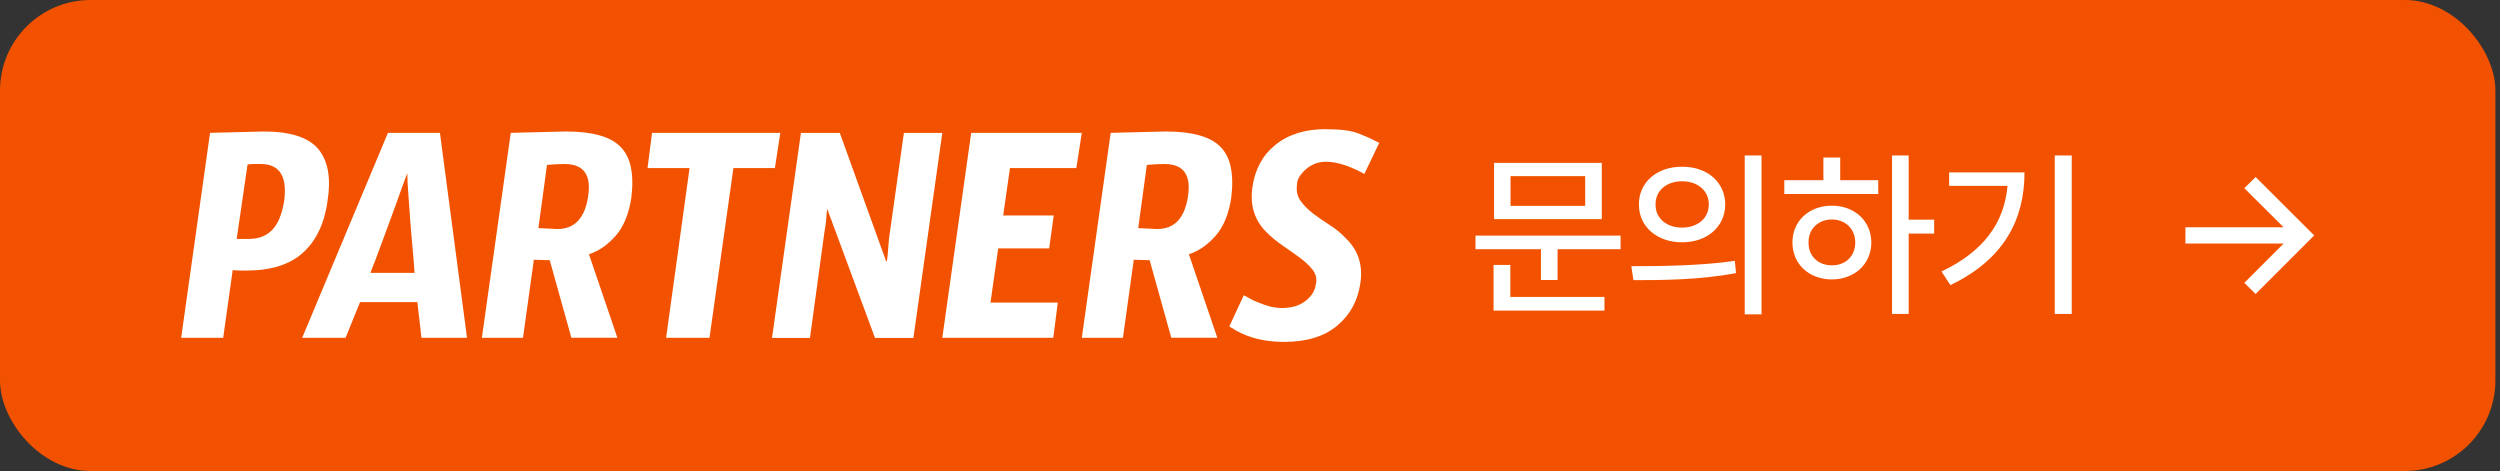
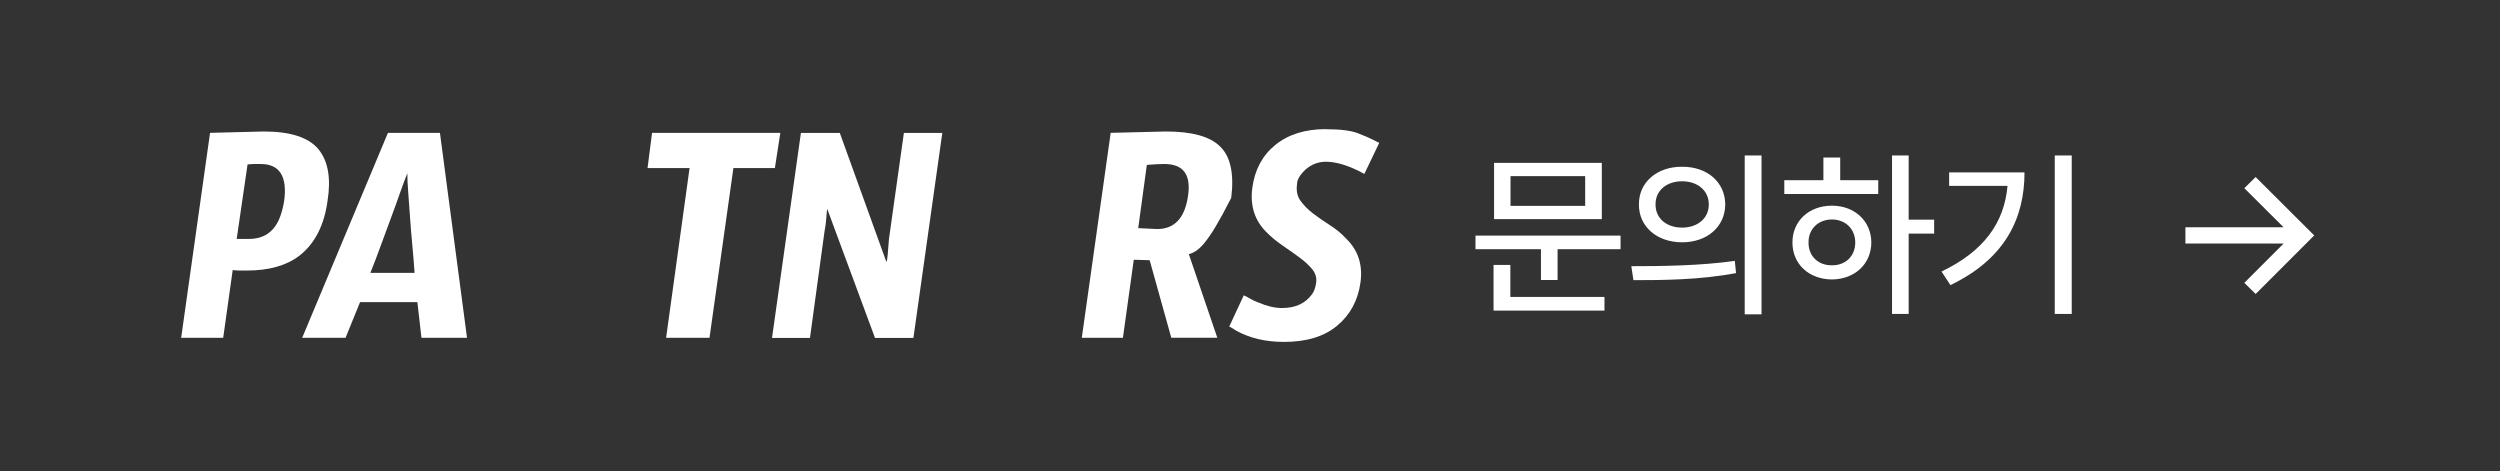
<svg xmlns="http://www.w3.org/2000/svg" width="276" height="52" viewBox="0 0 276 52" fill="none">
  <rect x="0" y="0" width="276" height="52" fill="#333333" stroke="none" />
-   <rect width="275.49" height="52" rx="10" fill="#F25200" />
  <path d="M23.2 14.666L29.13 14.516C32.05 14.516 34.06 15.166 35.14 16.456C36.22 17.756 36.56 19.666 36.16 22.186C35.79 24.876 34.76 26.886 33.07 28.216C31.64 29.316 29.71 29.866 27.29 29.866H26.49C26.22 29.866 25.96 29.846 25.69 29.816L24.64 37.296H20L23.19 14.666H23.2ZM28.78 18.106H28.08C27.85 18.106 27.6 18.126 27.33 18.156L26.13 26.376H27.48C29.08 26.376 30.19 25.646 30.82 24.186C31.05 23.656 31.24 22.986 31.37 22.196C31.74 19.476 30.87 18.106 28.78 18.106Z" fill="white" />
  <path d="M42.839 14.666H48.569L51.559 37.296H46.529L46.079 33.356H39.749L38.149 37.296H33.359L42.829 14.666H42.839ZM44.979 19.106C44.749 19.676 44.479 20.386 44.179 21.246C43.879 22.106 43.549 23.036 43.179 24.016C42.809 24.996 42.439 26.006 42.059 27.056C41.679 28.106 41.289 29.126 40.889 30.126H45.769C45.699 29.126 45.619 28.106 45.519 27.056C45.419 26.006 45.339 24.996 45.269 24.016C45.199 23.036 45.139 22.116 45.069 21.246C44.999 20.386 44.969 19.666 44.969 19.106H44.979Z" fill="white" />
-   <path d="M60.679 28.726L58.939 28.676L57.739 37.296H53.199L56.389 14.666L62.469 14.516C65.359 14.516 67.349 15.066 68.449 16.156C69.609 17.256 70.029 19.146 69.699 21.836C69.429 23.626 68.849 25.036 67.959 26.046C67.059 27.056 66.079 27.736 65.019 28.066L68.159 37.286H63.079L60.689 28.716L60.679 28.726ZM59.439 25.186L61.529 25.286C63.419 25.286 64.549 24.106 64.919 21.746C65.319 19.316 64.449 18.106 62.329 18.106C61.829 18.106 61.179 18.136 60.389 18.206L59.439 25.186Z" fill="white" />
  <path d="M85.558 18.556H80.968L78.328 37.296H73.538L76.128 18.556H71.488L71.988 14.666H86.148L85.548 18.556H85.558Z" fill="white" />
  <path d="M92.71 14.666L97.841 28.876H97.891C97.96 28.676 98.04 27.846 98.141 26.386L99.79 14.676H104.03L100.84 37.306H96.6L91.32 23.046C91.29 23.276 91.251 23.626 91.221 24.096C91.191 24.566 91.121 25.056 91.02 25.596L89.421 37.306H85.231L88.421 14.676H92.71V14.666Z" fill="white" />
-   <path d="M104.03 37.296L107.22 14.666H119.43L118.83 18.556H111.5L110.75 23.786H116.33L115.83 27.426H110.2L109.35 33.406H116.78L116.28 37.296H104.02H104.03Z" fill="white" />
-   <path d="M126.91 28.726L125.17 28.676L123.97 37.296H119.43L122.62 14.666L128.7 14.516C131.59 14.516 133.58 15.066 134.68 16.156C135.84 17.256 136.26 19.146 135.93 21.836C135.66 23.626 135.08 25.036 134.19 26.046C133.29 27.056 132.31 27.736 131.25 28.066L134.39 37.286H129.31L126.92 28.716L126.91 28.726ZM125.66 25.186L127.75 25.286C129.64 25.286 130.77 24.106 131.14 21.746C131.54 19.316 130.67 18.106 128.55 18.106C128.05 18.106 127.4 18.136 126.61 18.206L125.66 25.186Z" fill="white" />
+   <path d="M126.91 28.726L125.17 28.676L123.97 37.296H119.43L122.62 14.666L128.7 14.516C131.59 14.516 133.58 15.066 134.68 16.156C135.84 17.256 136.26 19.146 135.93 21.836C133.29 27.056 132.31 27.736 131.25 28.066L134.39 37.286H129.31L126.92 28.716L126.91 28.726ZM125.66 25.186L127.75 25.286C129.64 25.286 130.77 24.106 131.14 21.746C131.54 19.316 130.67 18.106 128.55 18.106C128.05 18.106 127.4 18.136 126.61 18.206L125.66 25.186Z" fill="white" />
  <path d="M146.391 14.266C147.991 14.266 149.161 14.416 149.931 14.716C150.691 15.016 151.231 15.246 151.551 15.416C151.871 15.586 152.111 15.696 152.271 15.766L150.621 19.206L149.971 18.856C148.611 18.196 147.411 17.856 146.381 17.856C145.521 17.856 144.751 18.156 144.091 18.756C143.491 19.326 143.191 19.856 143.191 20.356C143.091 21.056 143.221 21.656 143.561 22.146C143.911 22.646 144.371 23.106 144.931 23.546C145.491 23.976 146.121 24.406 146.801 24.846C147.481 25.276 148.091 25.776 148.621 26.346C149.951 27.646 150.471 29.266 150.191 31.226C149.911 33.186 149.051 34.766 147.621 35.956C146.191 37.156 144.231 37.746 141.741 37.746C139.711 37.746 137.951 37.326 136.461 36.496C136.161 36.296 135.911 36.146 135.711 36.046L137.311 32.606C137.481 32.676 137.701 32.786 137.981 32.956C138.261 33.126 138.591 33.276 138.951 33.406C139.881 33.806 140.741 34.006 141.541 34.006C143.001 34.006 144.101 33.506 144.831 32.506C145.061 32.206 145.221 31.786 145.301 31.236C145.381 30.686 145.241 30.186 144.881 29.736C144.511 29.286 144.051 28.856 143.481 28.436C142.911 28.026 142.301 27.586 141.641 27.136C140.981 26.686 140.361 26.186 139.801 25.616C138.501 24.316 137.991 22.686 138.261 20.706C138.531 18.726 139.371 17.156 140.801 15.996C142.231 14.836 144.091 14.256 146.381 14.256L146.391 14.266Z" fill="white" />
  <path d="M178.91 26.008V27.512H171.957V30.91H170.121V27.512H162.895V26.008H178.91ZM176.84 17.98V24.191H164.945V17.98H176.84ZM166.762 19.445V22.727H175.004V19.445H166.762ZM177.133 32.785V34.289H164.887V29.25H166.742V32.785H177.133ZM185.702 18.41C188.476 18.391 190.448 20.109 190.468 22.57C190.448 25.031 188.476 26.75 185.702 26.75C182.948 26.75 180.917 25.031 180.937 22.57C180.917 20.109 182.948 18.391 185.702 18.41ZM185.702 20.012C184.003 20.012 182.753 21.027 182.773 22.57C182.753 24.113 184.003 25.129 185.702 25.129C187.402 25.129 188.652 24.113 188.652 22.57C188.652 21.027 187.402 20.012 185.702 20.012ZM194.472 17.16V34.699H192.616V17.16H194.472ZM180.097 29.387C183.28 29.387 187.695 29.348 191.523 28.801L191.659 30.148C187.695 30.91 183.456 30.93 180.331 30.93L180.097 29.387ZM210.717 17.16V24.25H213.53V25.793H210.717V34.66H208.881V17.16H210.717ZM207.358 19.895V21.418H196.987V19.895H201.303V17.395H203.159V19.895H207.358ZM202.241 22.707C204.741 22.707 206.577 24.387 206.596 26.77C206.577 29.172 204.741 30.832 202.241 30.852C199.721 30.832 197.885 29.172 197.885 26.77C197.885 24.387 199.721 22.707 202.241 22.707ZM202.241 24.23C200.756 24.23 199.643 25.266 199.662 26.77C199.643 28.293 200.756 29.309 202.241 29.289C203.725 29.309 204.819 28.293 204.819 26.77C204.819 25.266 203.725 24.23 202.241 24.23ZM228.72 17.16V34.66H226.845V17.16H228.72ZM223.505 19.035C223.505 24.152 221.318 28.605 215.322 31.477L214.345 29.973C219.004 27.756 221.269 24.602 221.63 20.52H215.185V19.035H223.505Z" fill="white" />
  <path d="M249.023 32.455L247.773 31.225L252.109 26.889H241.27V25.092H252.109L247.773 20.775L249.023 19.545L255.488 25.99L249.023 32.455Z" fill="white" />
</svg>